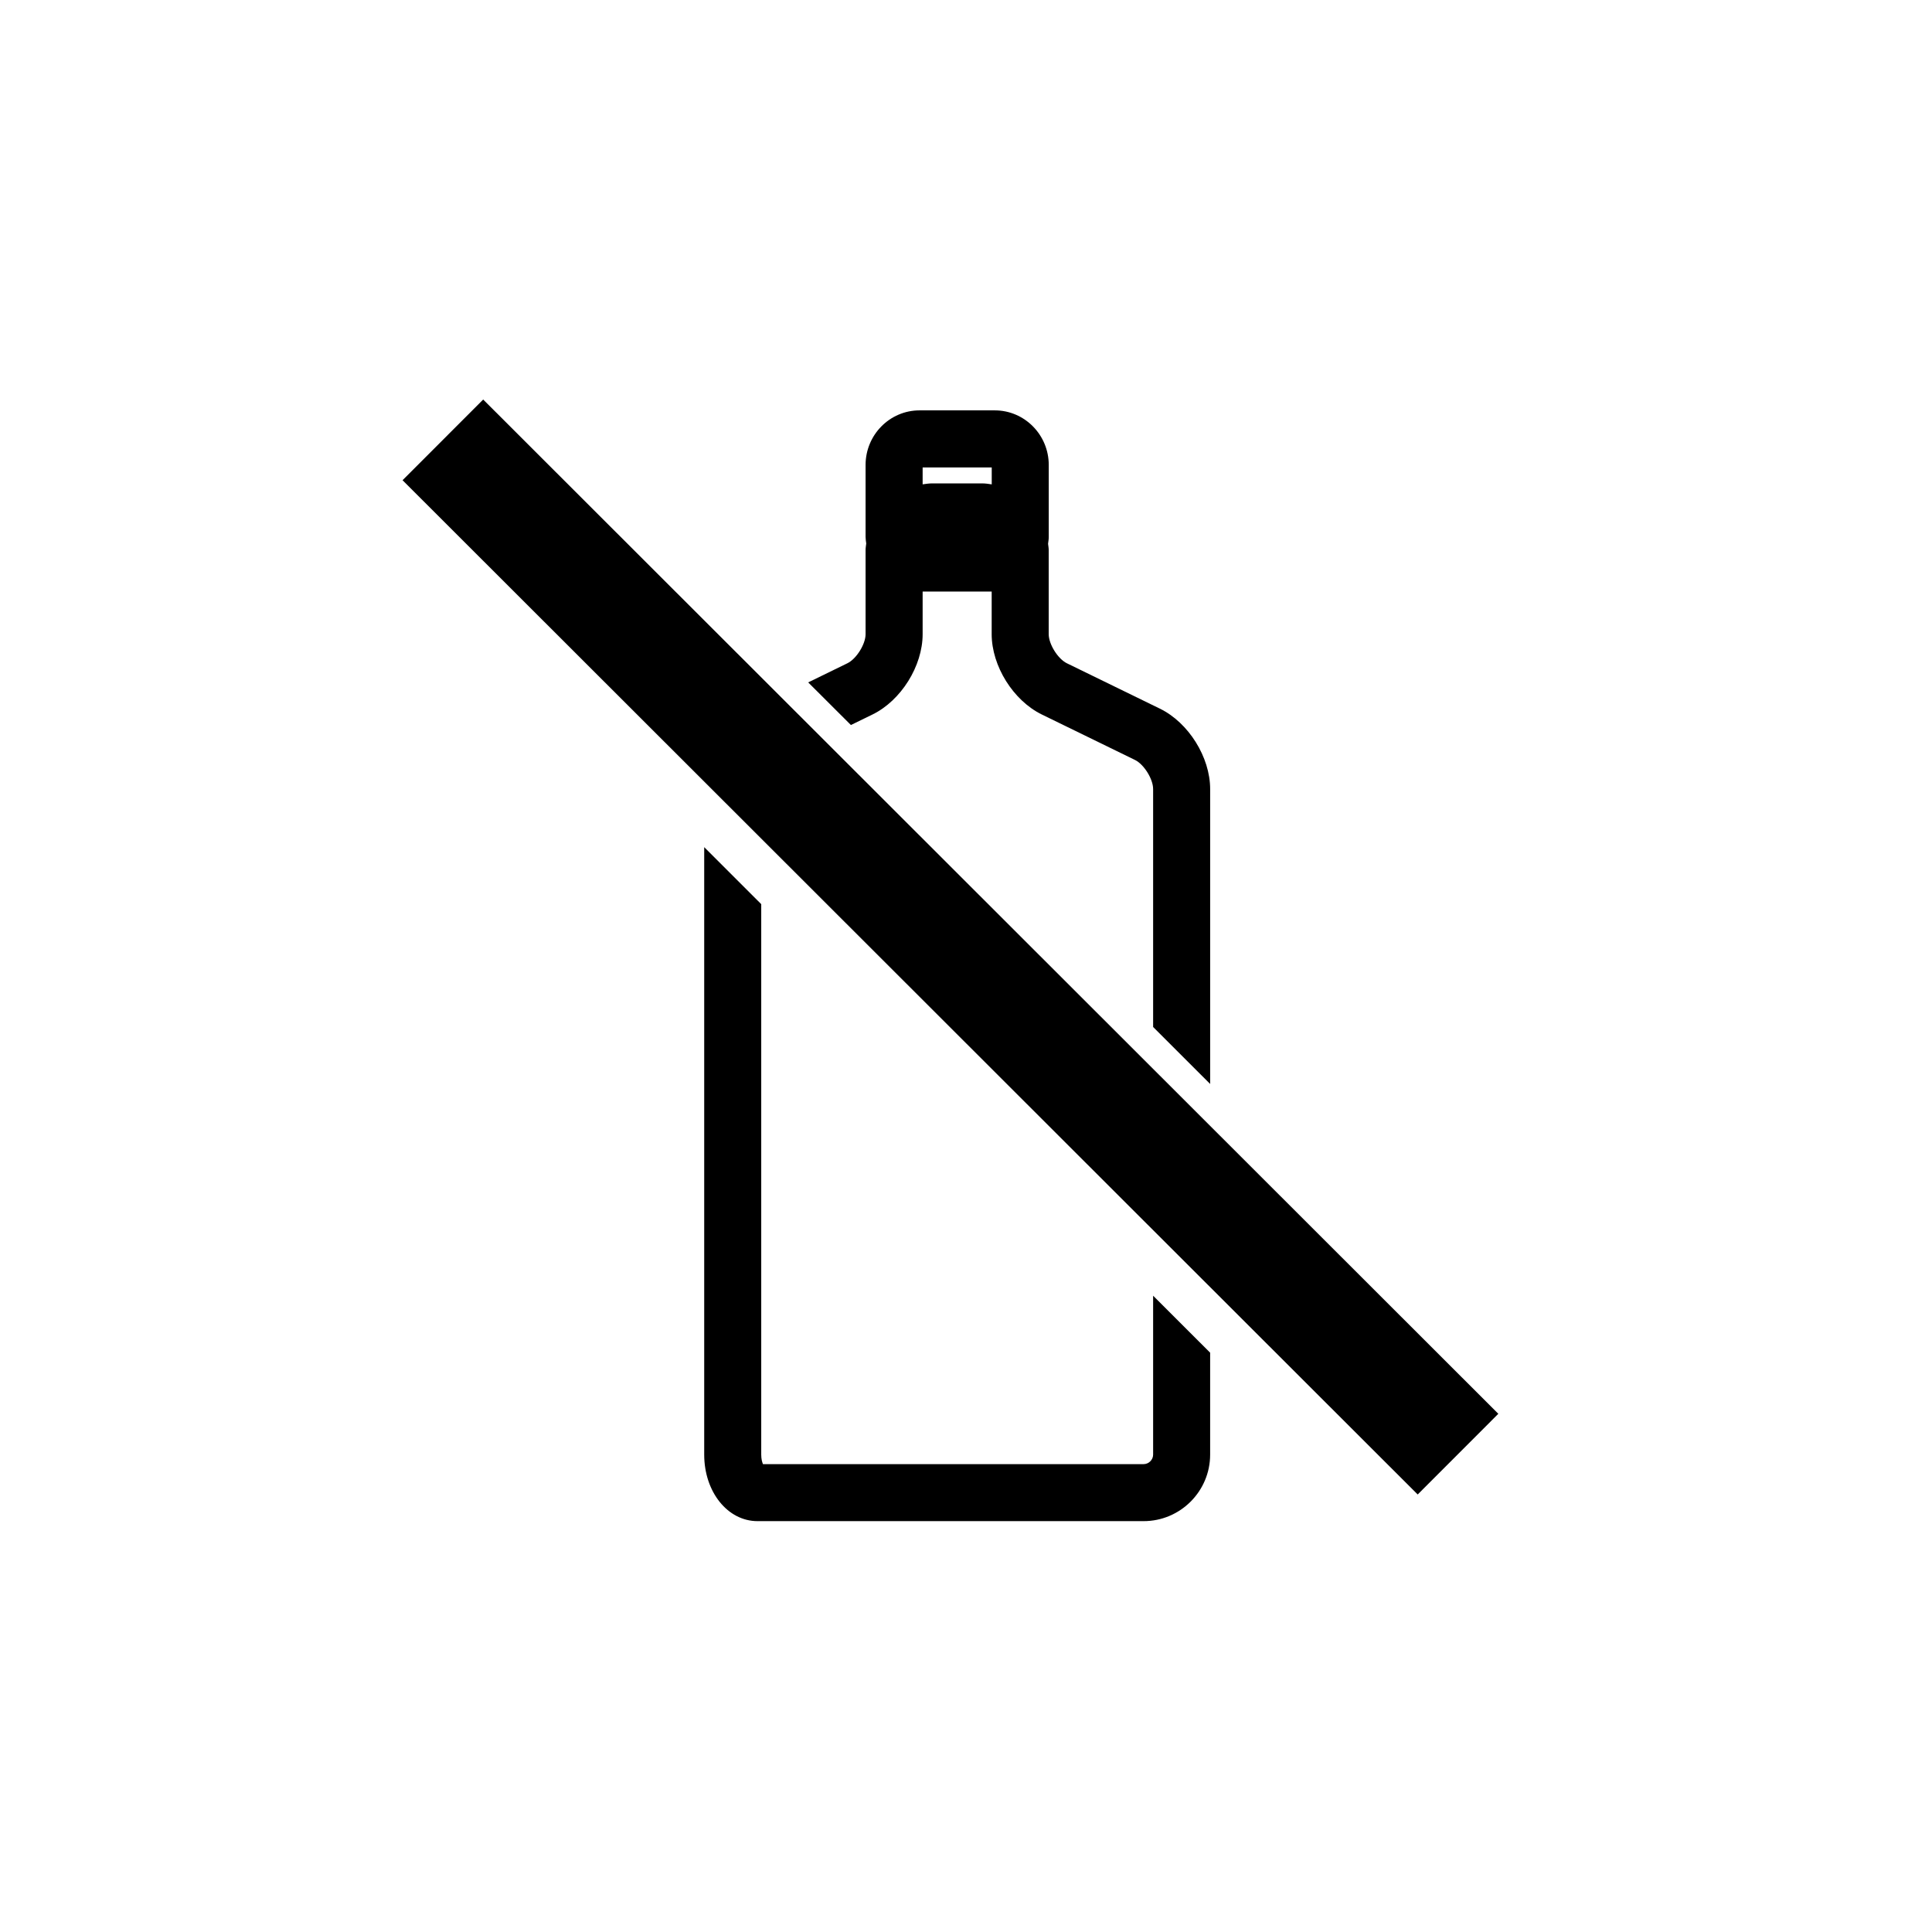
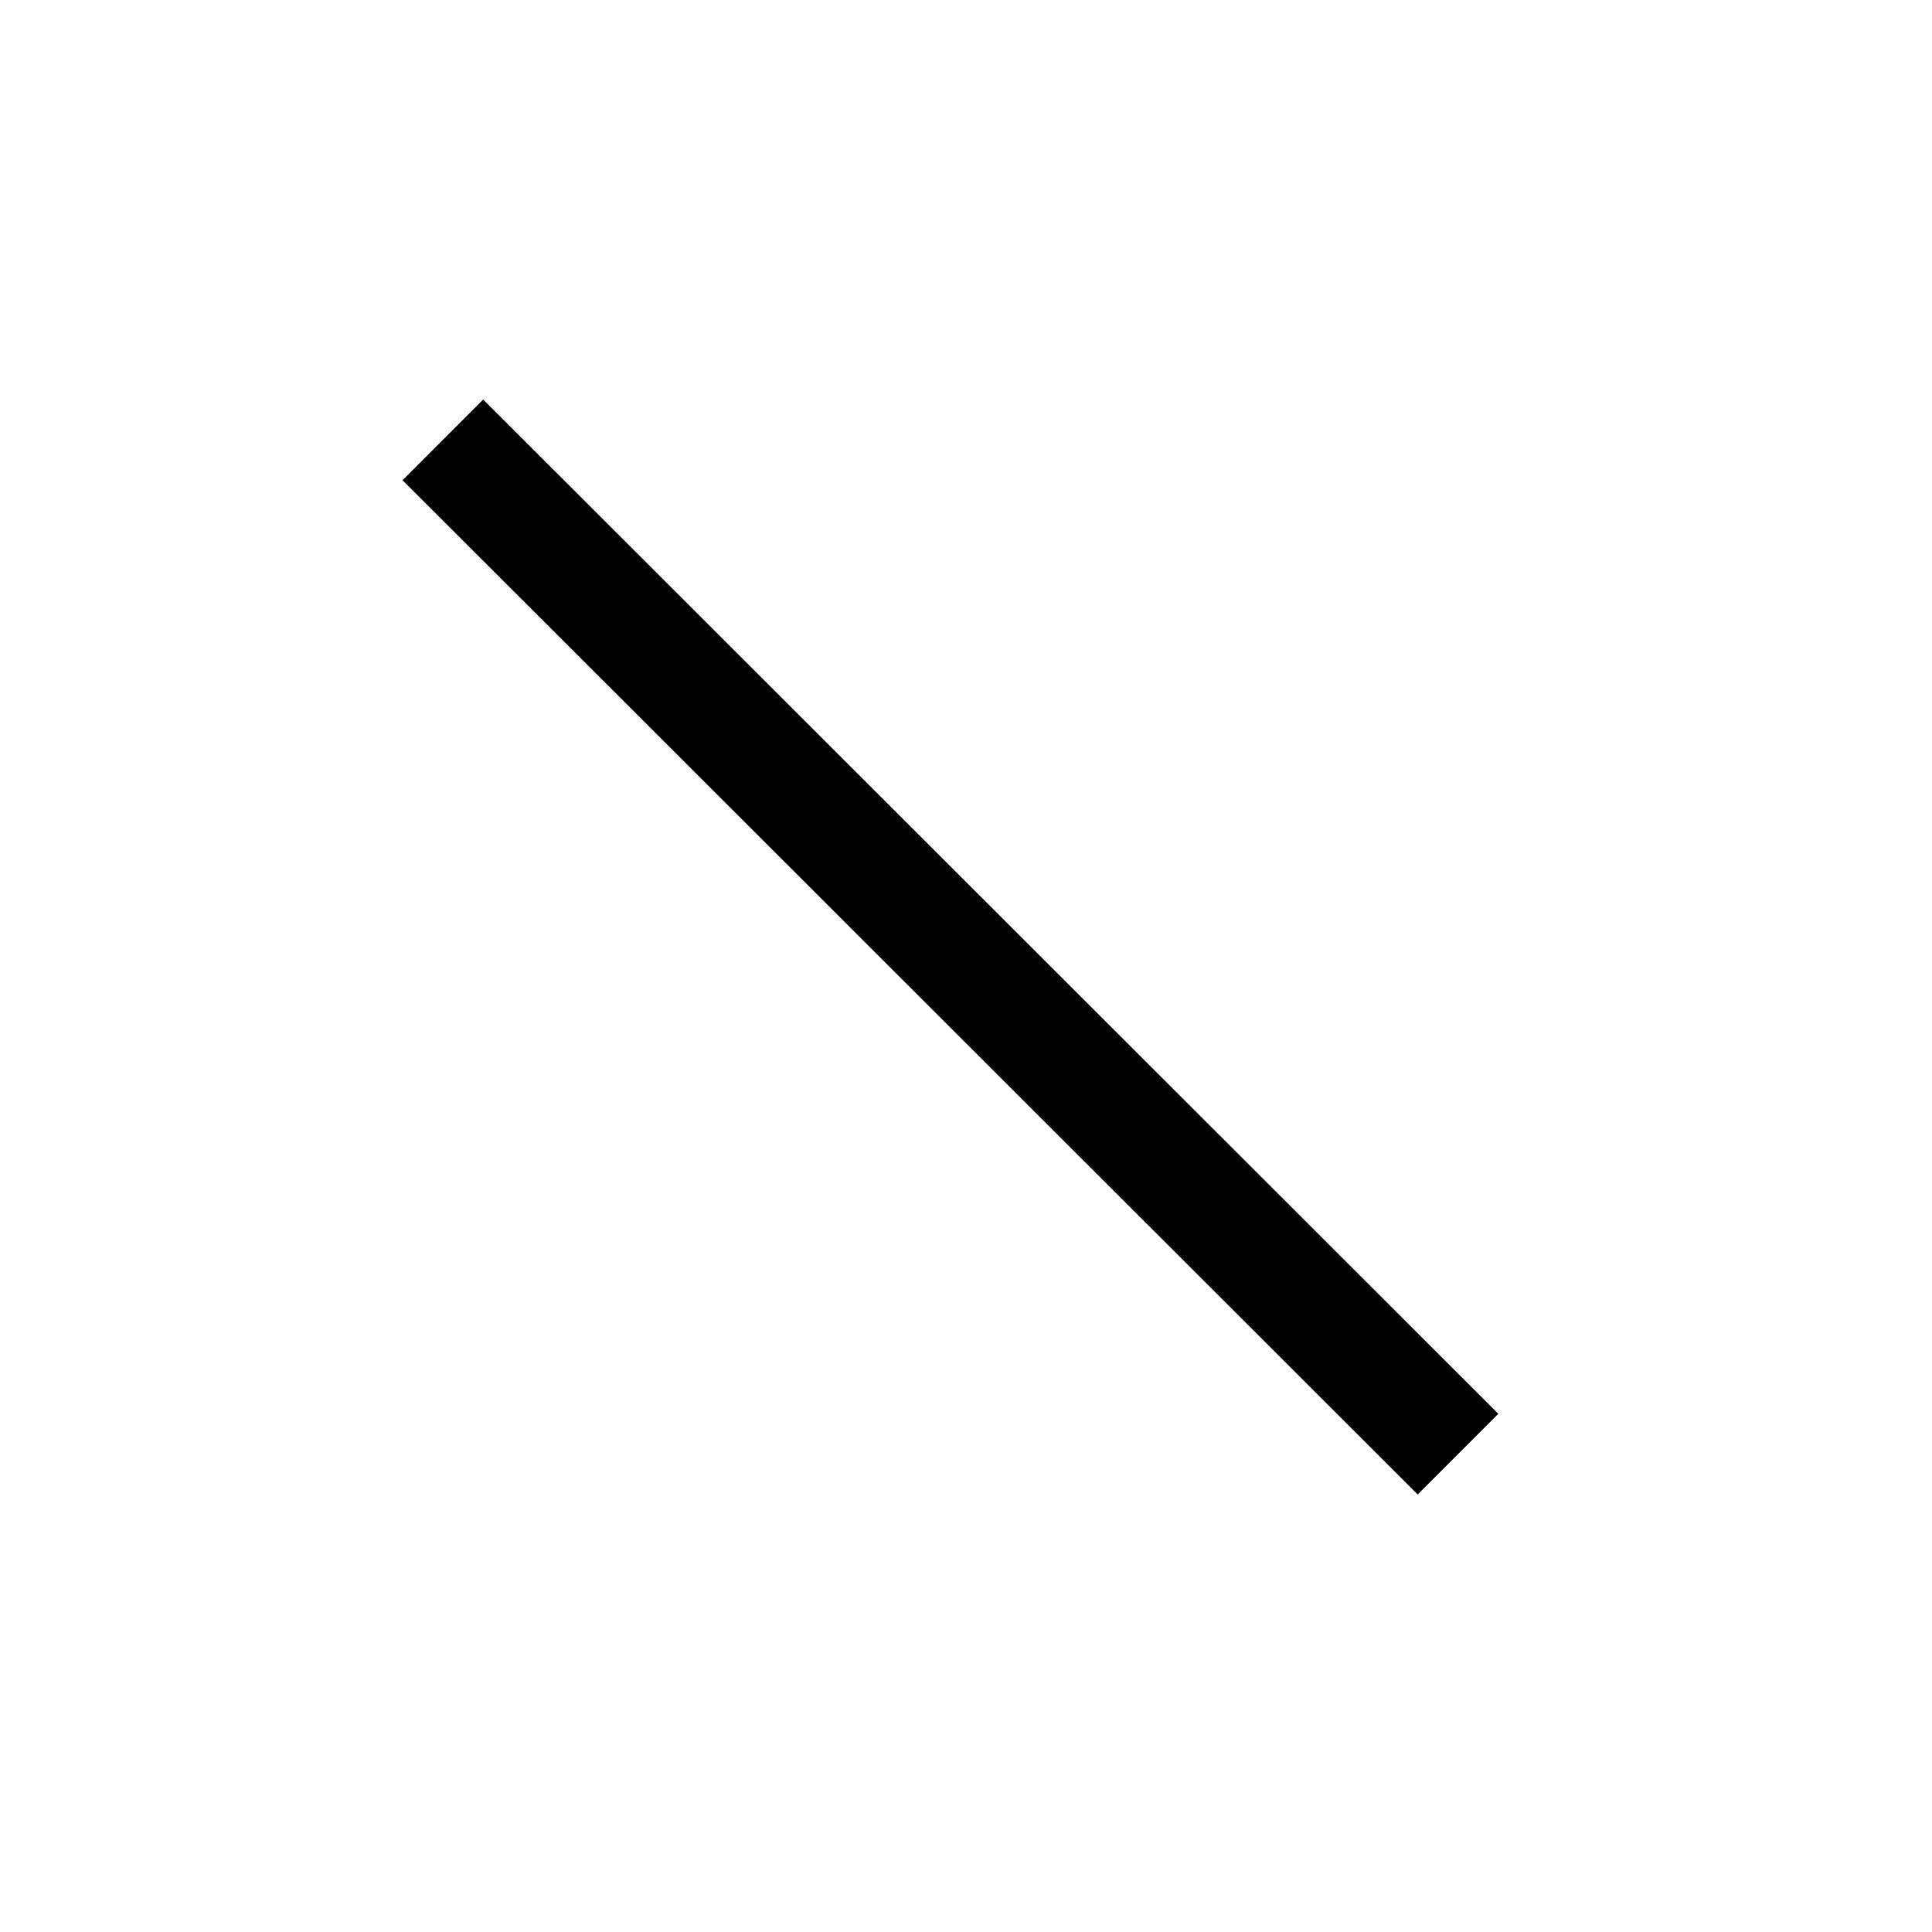
<svg xmlns="http://www.w3.org/2000/svg" fill="#000000" width="800px" height="800px" version="1.1" viewBox="144 144 512 512">
  <g>
-     <path d="m369.5 336.14 5.707-2.785c7.582-3.699 13.301-12.852 13.301-21.289v-11.305h18.297v11.305c0 8.434 5.719 17.59 13.301 21.289l24.668 12.035c2.383 1.164 4.816 5.055 4.816 7.707v63.062l15.113 15.105v-78.168c0-8.434-5.719-17.582-13.301-21.289l-24.668-12.035c-2.383-1.164-4.816-5.055-4.816-7.707v-22.324c0-0.555-0.109-1.082-0.168-1.629 0.074-0.605 0.18-1.195 0.18-1.82v-19.074c0-7.977-6.414-14.465-14.293-14.465h-19.957c-7.879 0-14.293 6.488-14.293 14.465v19.074c0 0.594 0.105 1.16 0.172 1.734-0.055 0.574-0.172 1.129-0.172 1.715v22.324c0 2.656-2.43 6.539-4.812 7.703l-10.395 5.074zm19.008-68.266h18.312v4.488c-0.836-0.121-1.668-0.258-2.535-0.258h-13.258c-0.863 0-1.688 0.137-2.519 0.25z" />
-     <path d="m449.59 487.38v42.109c0 1.367-1.152 2.519-2.519 2.519h-100.88c-0.223-0.523-0.457-1.367-0.457-2.519v-145.88l-15.113-15.105v160.98c0 9.883 6.207 17.633 14.125 17.633h102.32c9.723 0 17.633-7.91 17.633-17.633v-27.008z" />
    <path d="m272.05 249.88 269.02 268.79-21.367 21.383-269.02-268.79z" />
  </g>
</svg>